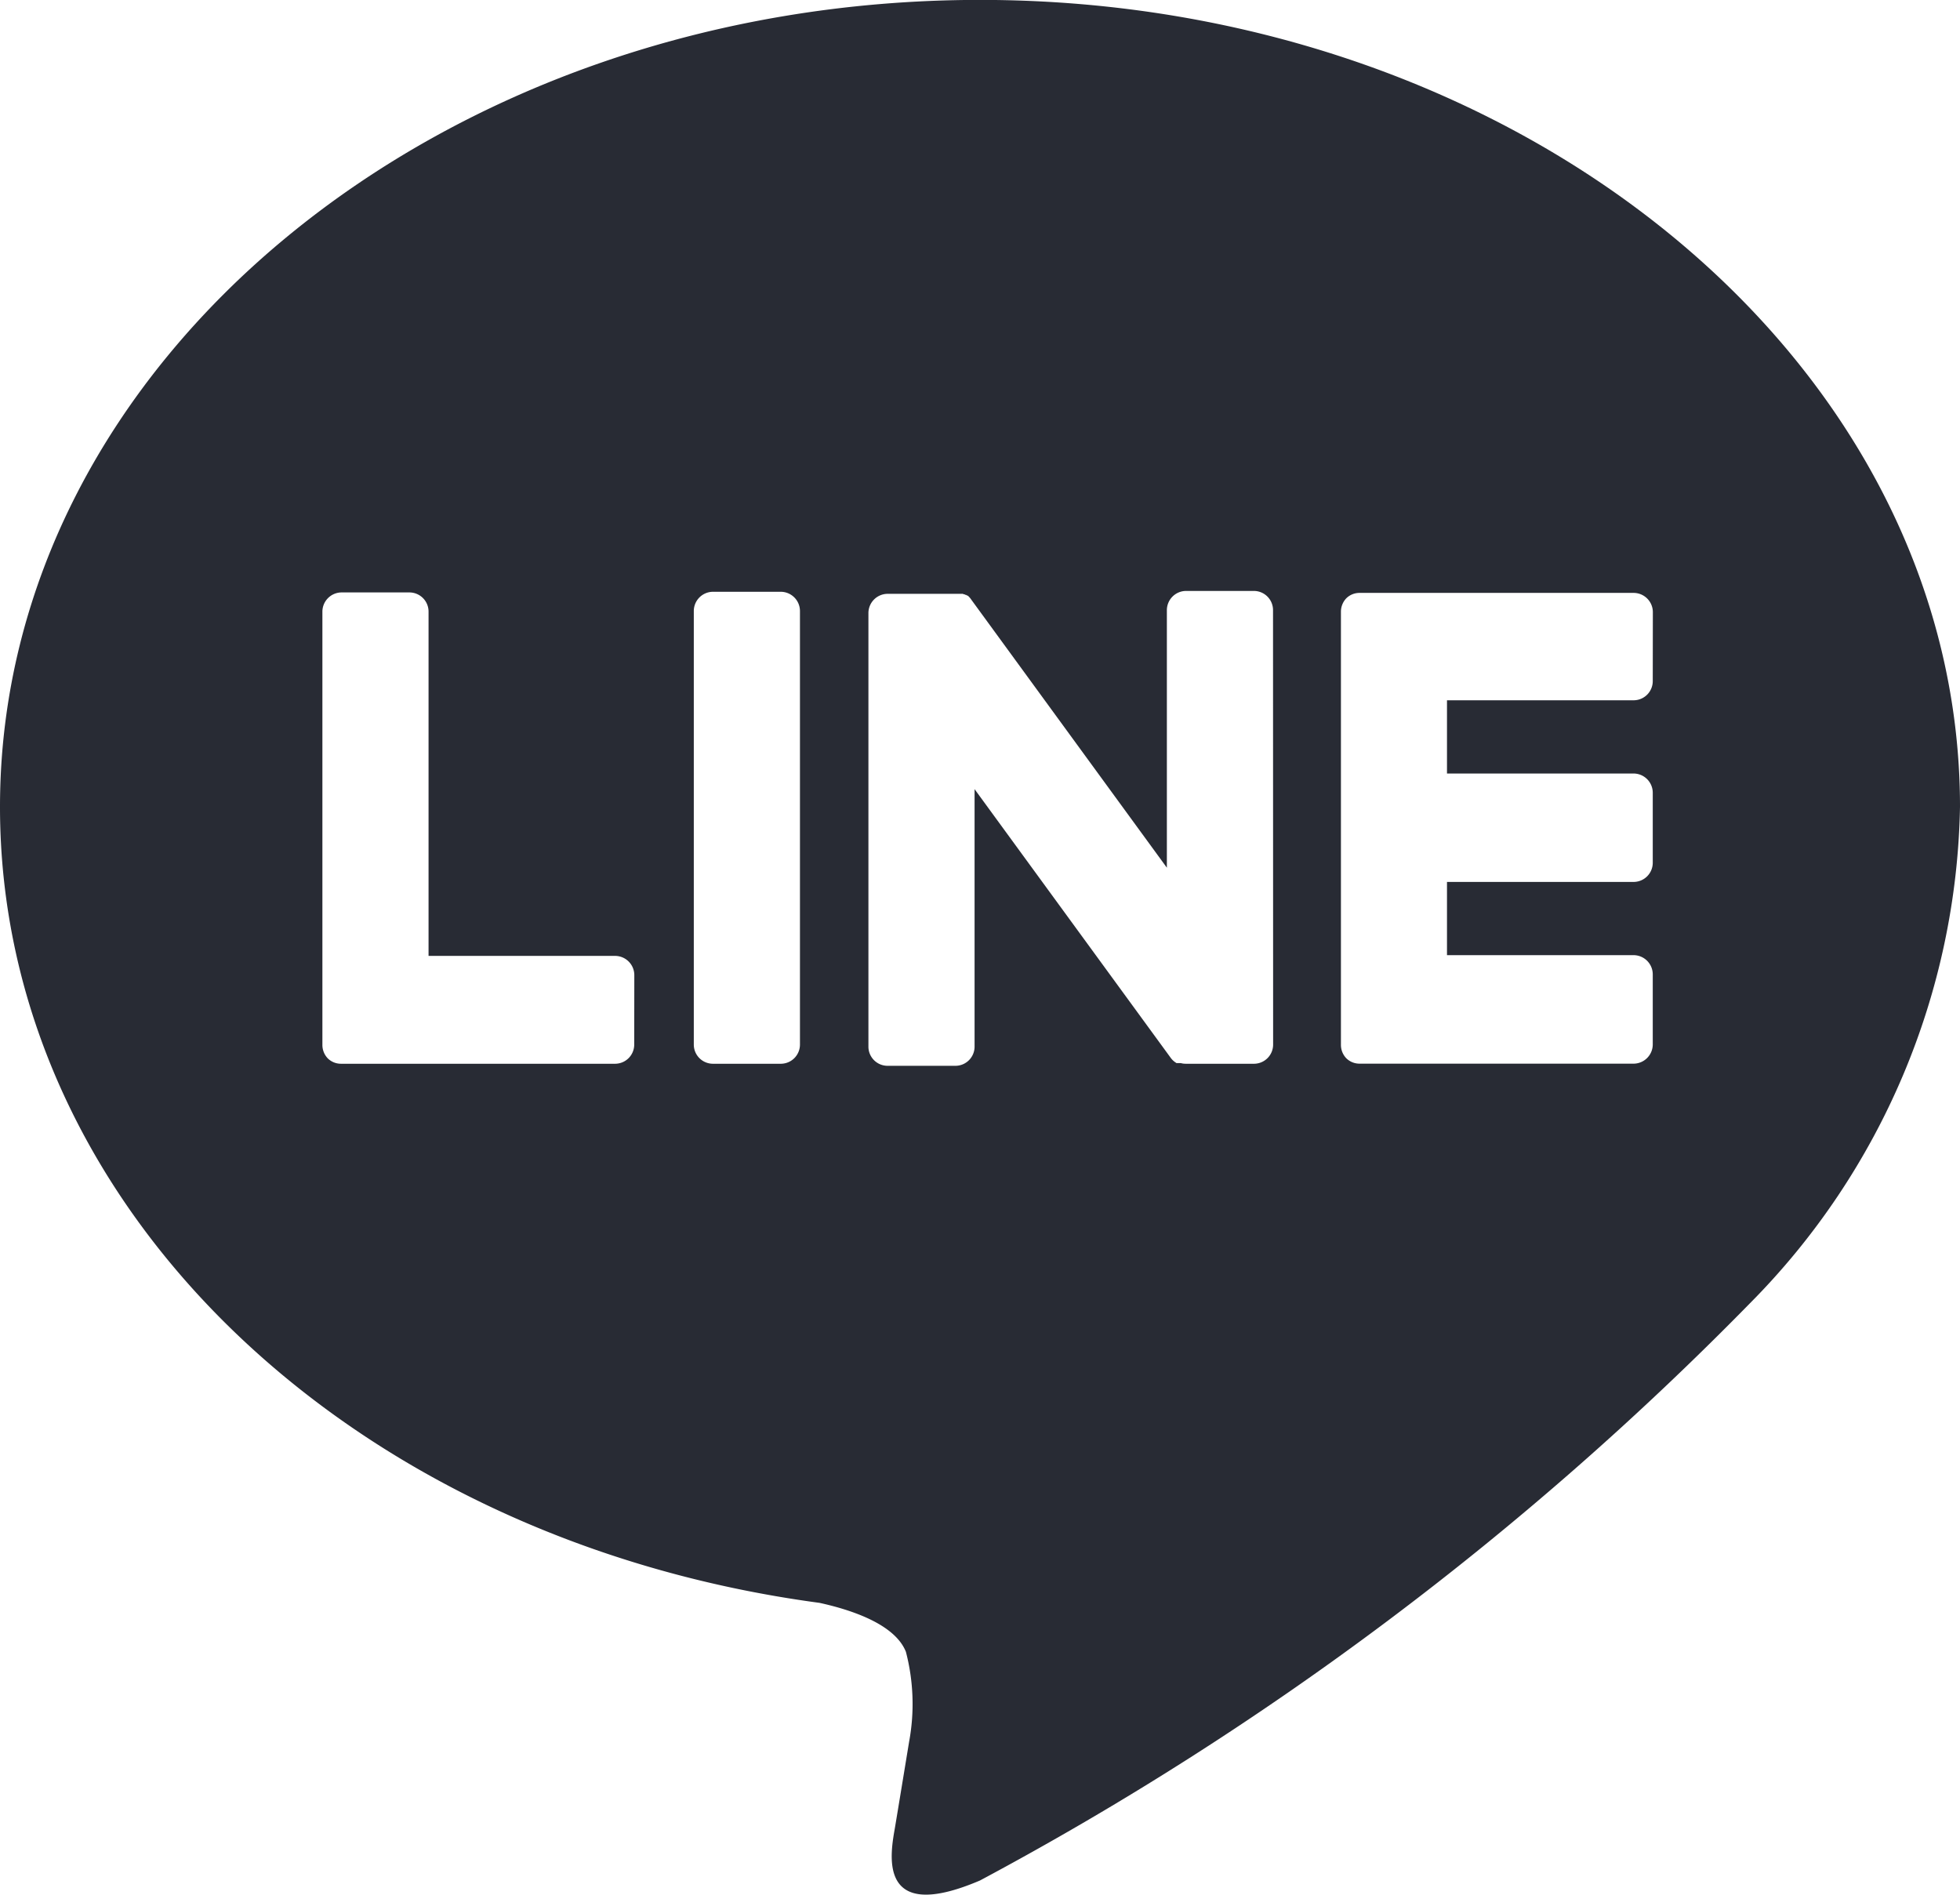
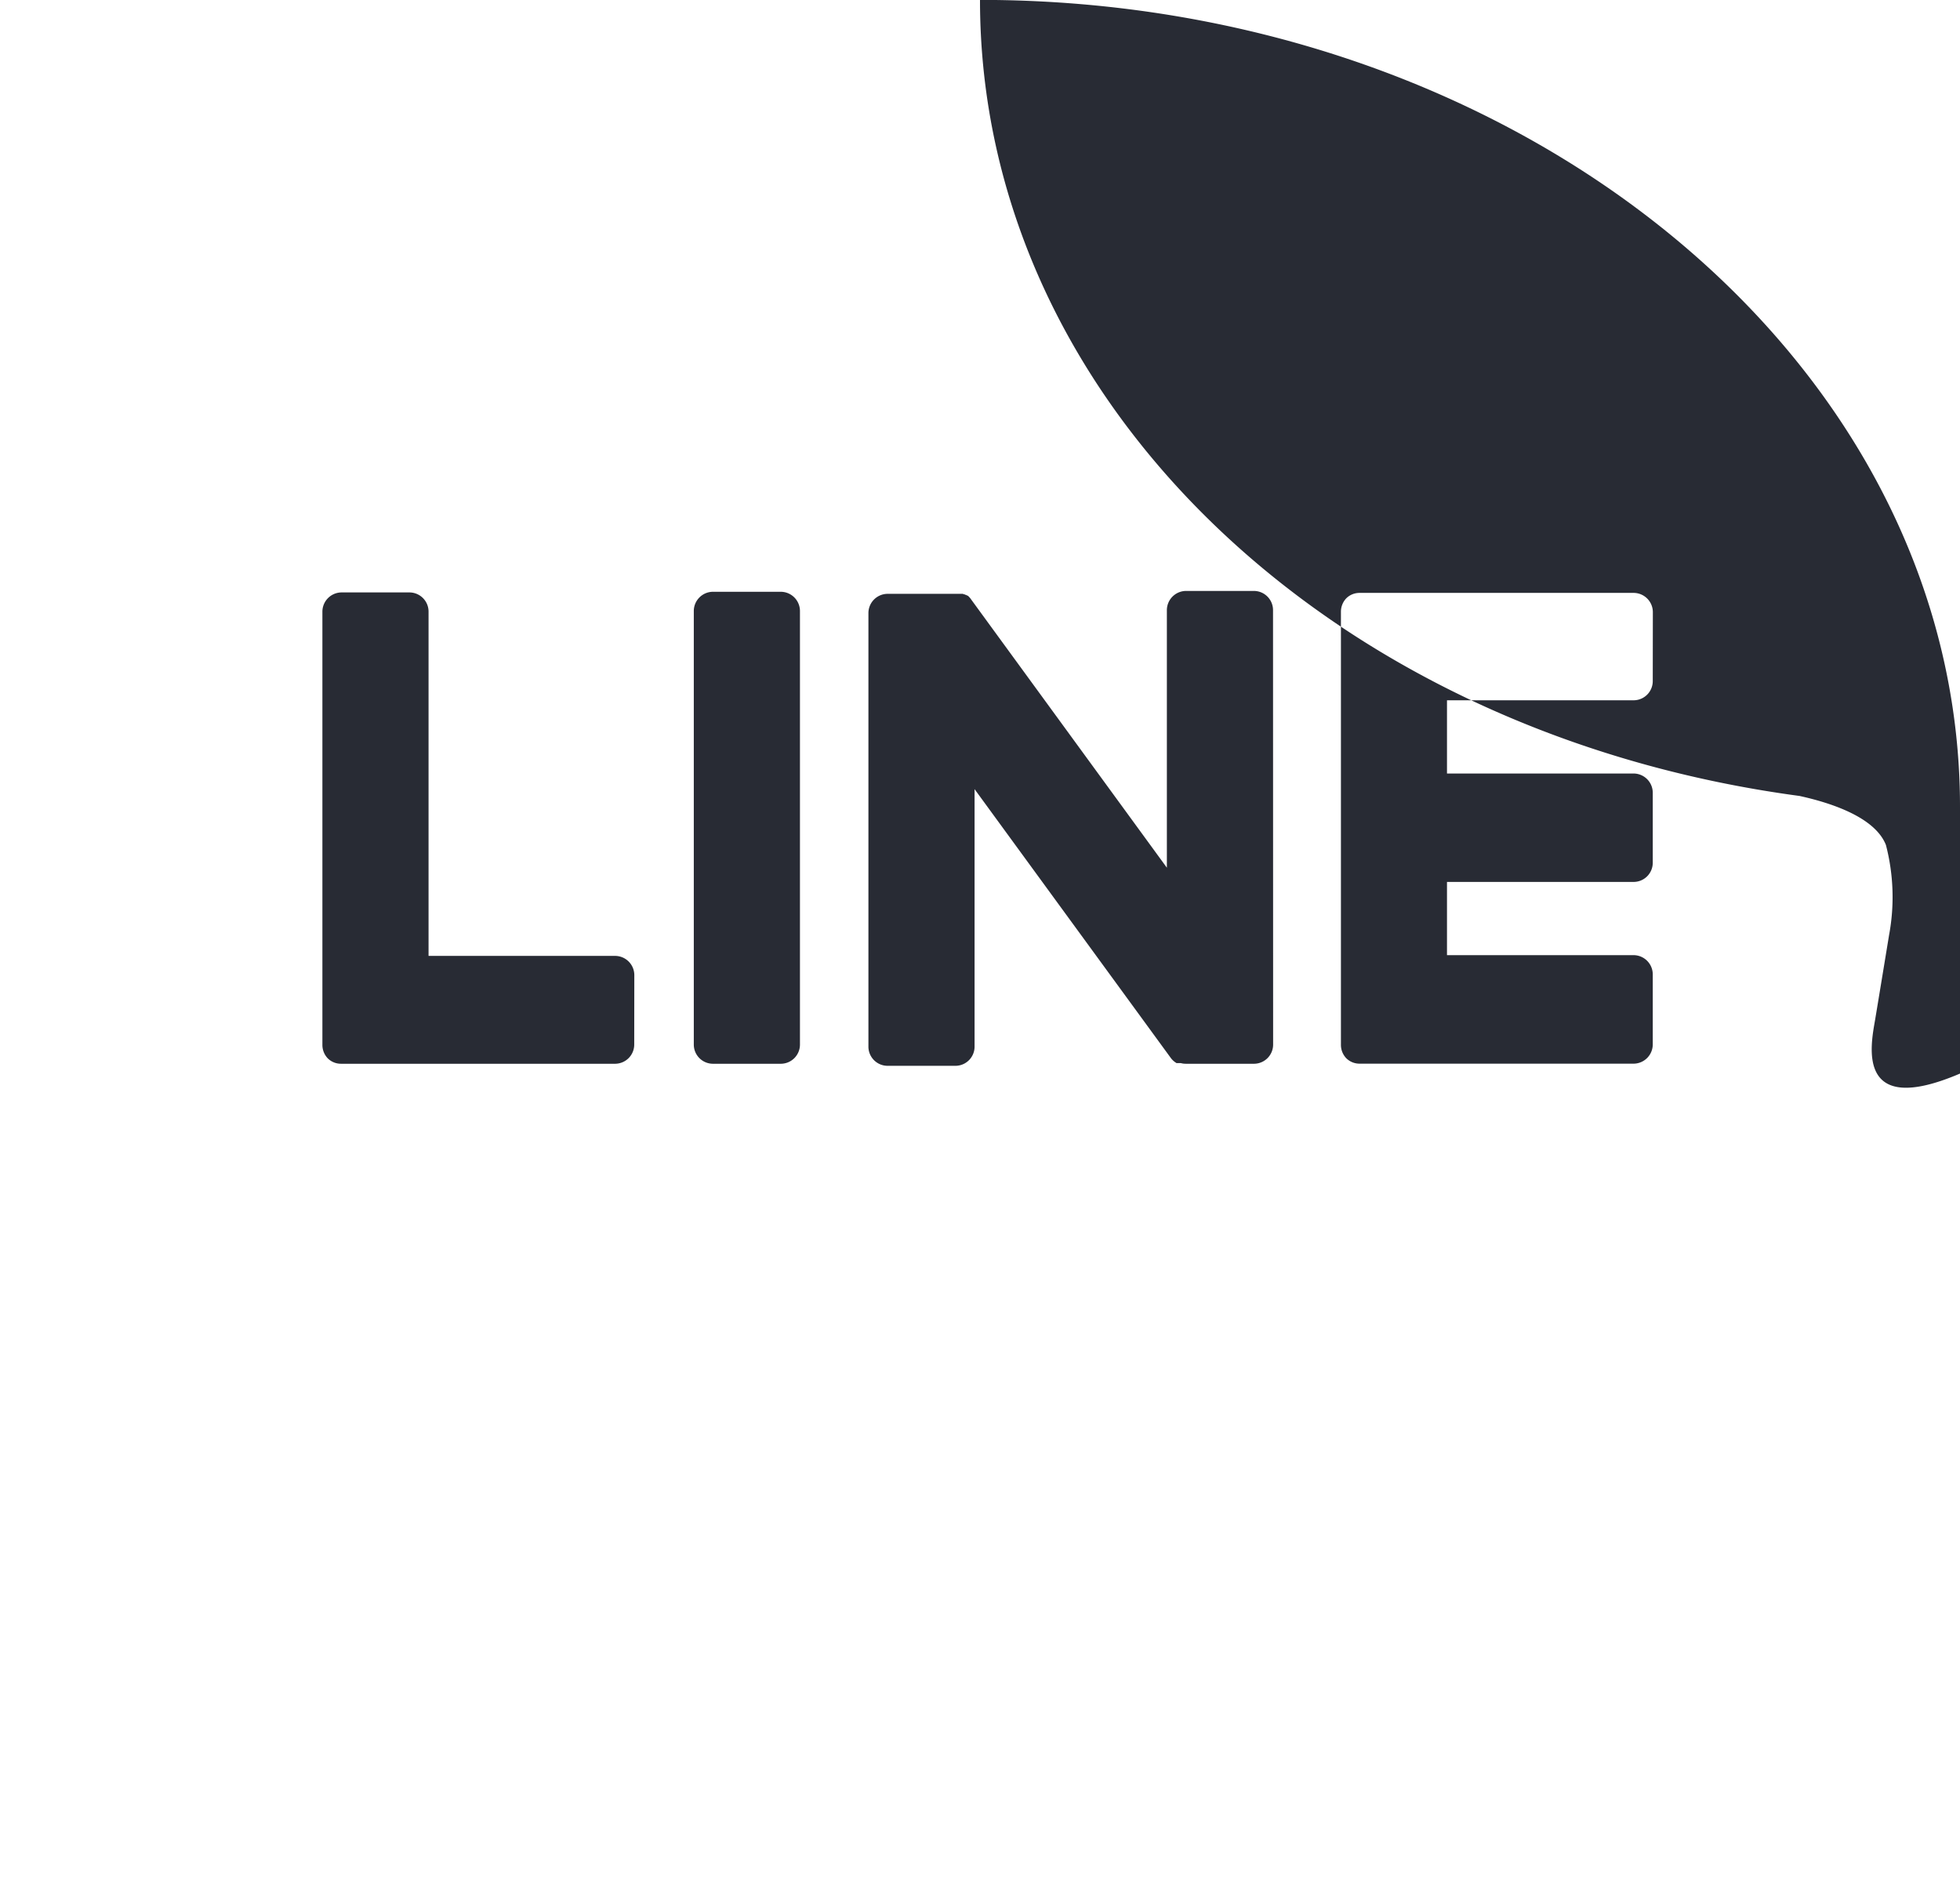
<svg xmlns="http://www.w3.org/2000/svg" id="Icon_-_LINE" data-name="Icon - LINE" width="20.956" height="20.258" viewBox="0 0 20.956 20.258">
  <g id="TYPE_A" data-name="TYPE A">
-     <path id="Path_244036" data-name="Path 244036" d="M374.164,271.544c0-4.757-4.7-8.627-10.478-8.627s-10.478,3.87-10.478,8.627c0,4.265,3.728,7.836,8.763,8.511.341.075.806.228.923.524a2.214,2.214,0,0,1,.034.961s-.123.75-.15.91c-.046.269-.211,1.051.908.573a33.845,33.845,0,0,0,8.233-6.172h0A7.73,7.73,0,0,0,374.164,271.544Zm-14.175,2.54a.205.205,0,0,1-.2.207h-2.936a.2.2,0,0,1-.141-.058l0,0,0,0a.208.208,0,0,1-.057-.143h0v-4.631a.206.206,0,0,1,.2-.207h.735a.205.205,0,0,1,.2.207v3.679h2a.206.206,0,0,1,.2.207Zm1.772,0a.205.205,0,0,1-.2.207h-.735a.205.205,0,0,1-.2-.207v-4.632a.206.206,0,0,1,.2-.207h.735a.206.206,0,0,1,.2.207Zm5.059,0a.205.205,0,0,1-.2.207h-.735a.193.193,0,0,1-.052-.007h0l-.014,0-.006,0-.01,0-.01,0-.006,0-.012-.008,0,0a.2.2,0,0,1-.052-.051l-2.095-2.87v2.751a.205.205,0,0,1-.2.207h-.735a.205.205,0,0,1-.2-.207v-4.632a.206.206,0,0,1,.2-.207h.772l.012,0,.007,0,.012,0,.006,0,.012.005.006,0,.011.006.006,0,.011.007.005,0,.011.009,0,0,.012.013h0a.2.2,0,0,1,.016.021l2.092,2.867v-2.752a.206.206,0,0,1,.2-.207h.735a.205.205,0,0,1,.2.207Zm4.059-3.886a.205.205,0,0,1-.2.207h-2v.783h2a.206.206,0,0,1,.2.207v.745a.205.205,0,0,1-.2.207h-2v.783h2a.206.206,0,0,1,.2.207v.746a.206.206,0,0,1-.2.207h-2.936a.2.2,0,0,1-.141-.058l0,0,0,0a.206.206,0,0,1-.057-.143h0v-4.631h0a.208.208,0,0,1,.057-.143l0,0,0,0a.2.2,0,0,1,.142-.058h2.936a.206.206,0,0,1,.2.207Z" transform="translate(-353.208 -262.918)" fill="#282b34" />
+     <path id="Path_244036" data-name="Path 244036" d="M374.164,271.544c0-4.757-4.7-8.627-10.478-8.627c0,4.265,3.728,7.836,8.763,8.511.341.075.806.228.923.524a2.214,2.214,0,0,1,.034.961s-.123.75-.15.91c-.046.269-.211,1.051.908.573a33.845,33.845,0,0,0,8.233-6.172h0A7.73,7.73,0,0,0,374.164,271.544Zm-14.175,2.54a.205.205,0,0,1-.2.207h-2.936a.2.2,0,0,1-.141-.058l0,0,0,0a.208.208,0,0,1-.057-.143h0v-4.631a.206.206,0,0,1,.2-.207h.735a.205.205,0,0,1,.2.207v3.679h2a.206.206,0,0,1,.2.207Zm1.772,0a.205.205,0,0,1-.2.207h-.735a.205.205,0,0,1-.2-.207v-4.632a.206.206,0,0,1,.2-.207h.735a.206.206,0,0,1,.2.207Zm5.059,0a.205.205,0,0,1-.2.207h-.735a.193.193,0,0,1-.052-.007h0l-.014,0-.006,0-.01,0-.01,0-.006,0-.012-.008,0,0a.2.2,0,0,1-.052-.051l-2.095-2.87v2.751a.205.205,0,0,1-.2.207h-.735a.205.205,0,0,1-.2-.207v-4.632a.206.206,0,0,1,.2-.207h.772l.012,0,.007,0,.012,0,.006,0,.012.005.006,0,.011.006.006,0,.011.007.005,0,.011.009,0,0,.012.013h0a.2.2,0,0,1,.016.021l2.092,2.867v-2.752a.206.206,0,0,1,.2-.207h.735a.205.205,0,0,1,.2.207Zm4.059-3.886a.205.205,0,0,1-.2.207h-2v.783h2a.206.206,0,0,1,.2.207v.745a.205.205,0,0,1-.2.207h-2v.783h2a.206.206,0,0,1,.2.207v.746a.206.206,0,0,1-.2.207h-2.936a.2.2,0,0,1-.141-.058l0,0,0,0a.206.206,0,0,1-.057-.143h0v-4.631h0a.208.208,0,0,1,.057-.143l0,0,0,0a.2.2,0,0,1,.142-.058h2.936a.206.206,0,0,1,.2.207Z" transform="translate(-353.208 -262.918)" fill="#282b34" />
  </g>
</svg>